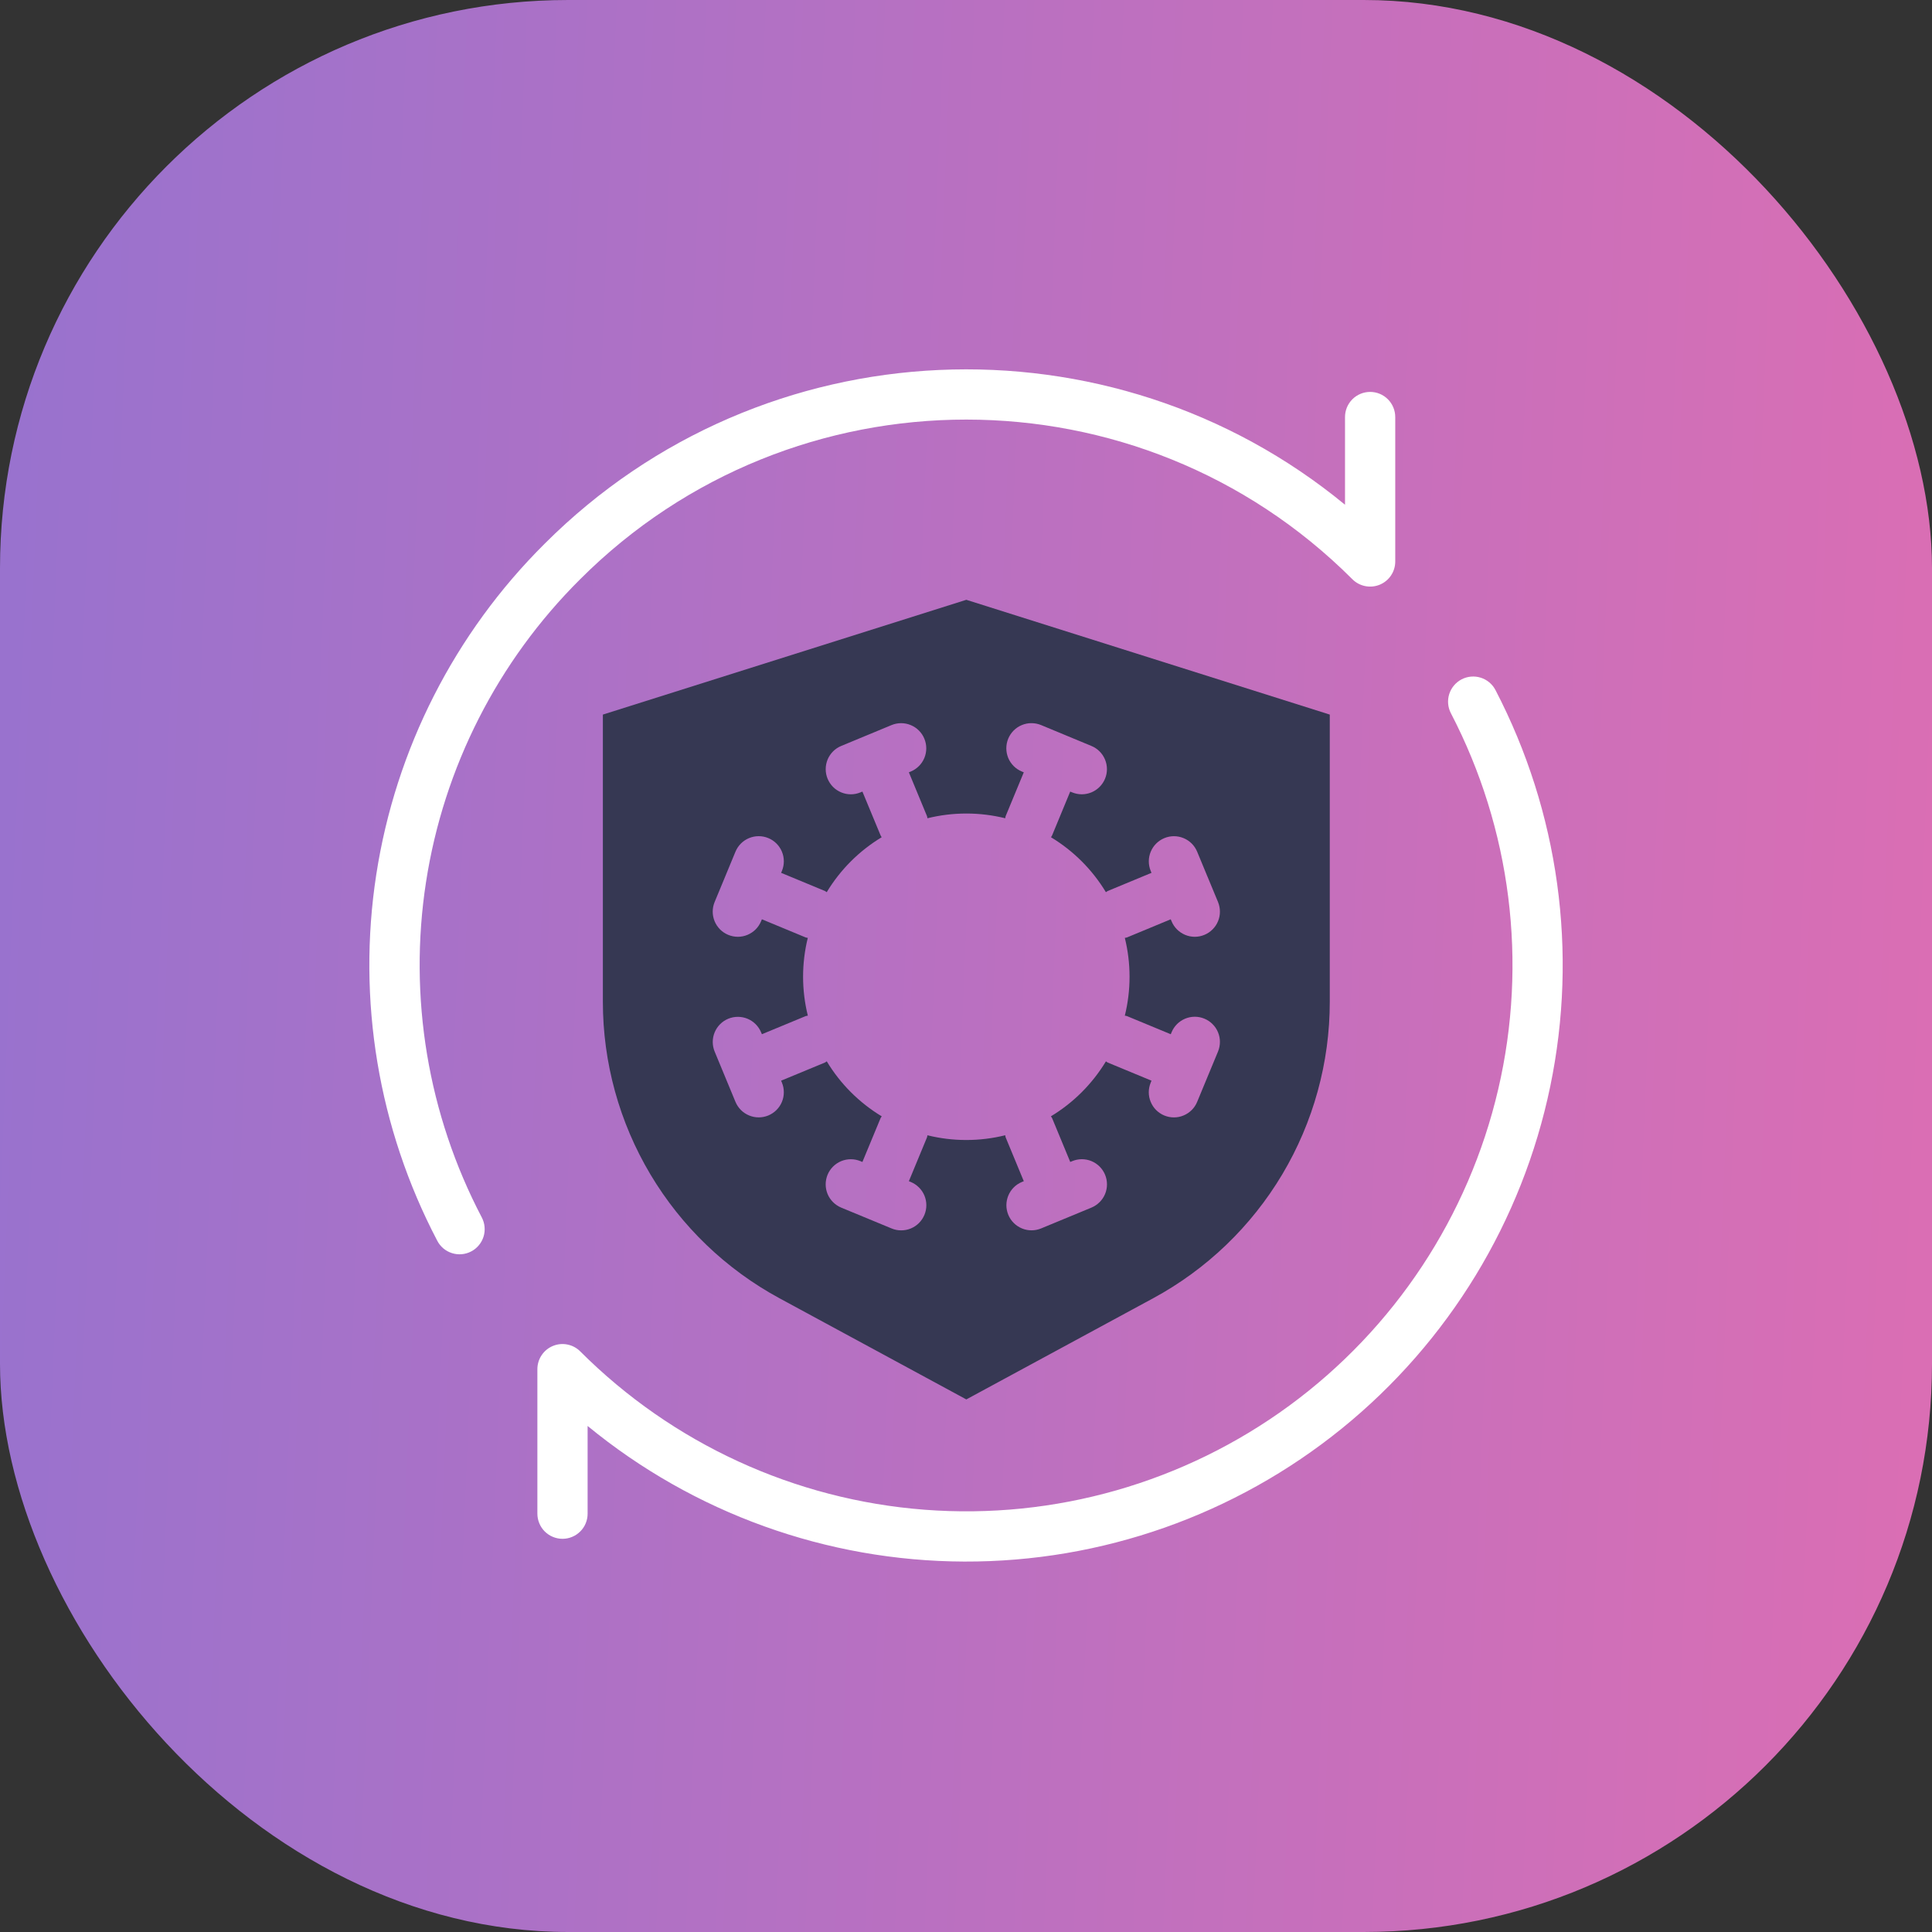
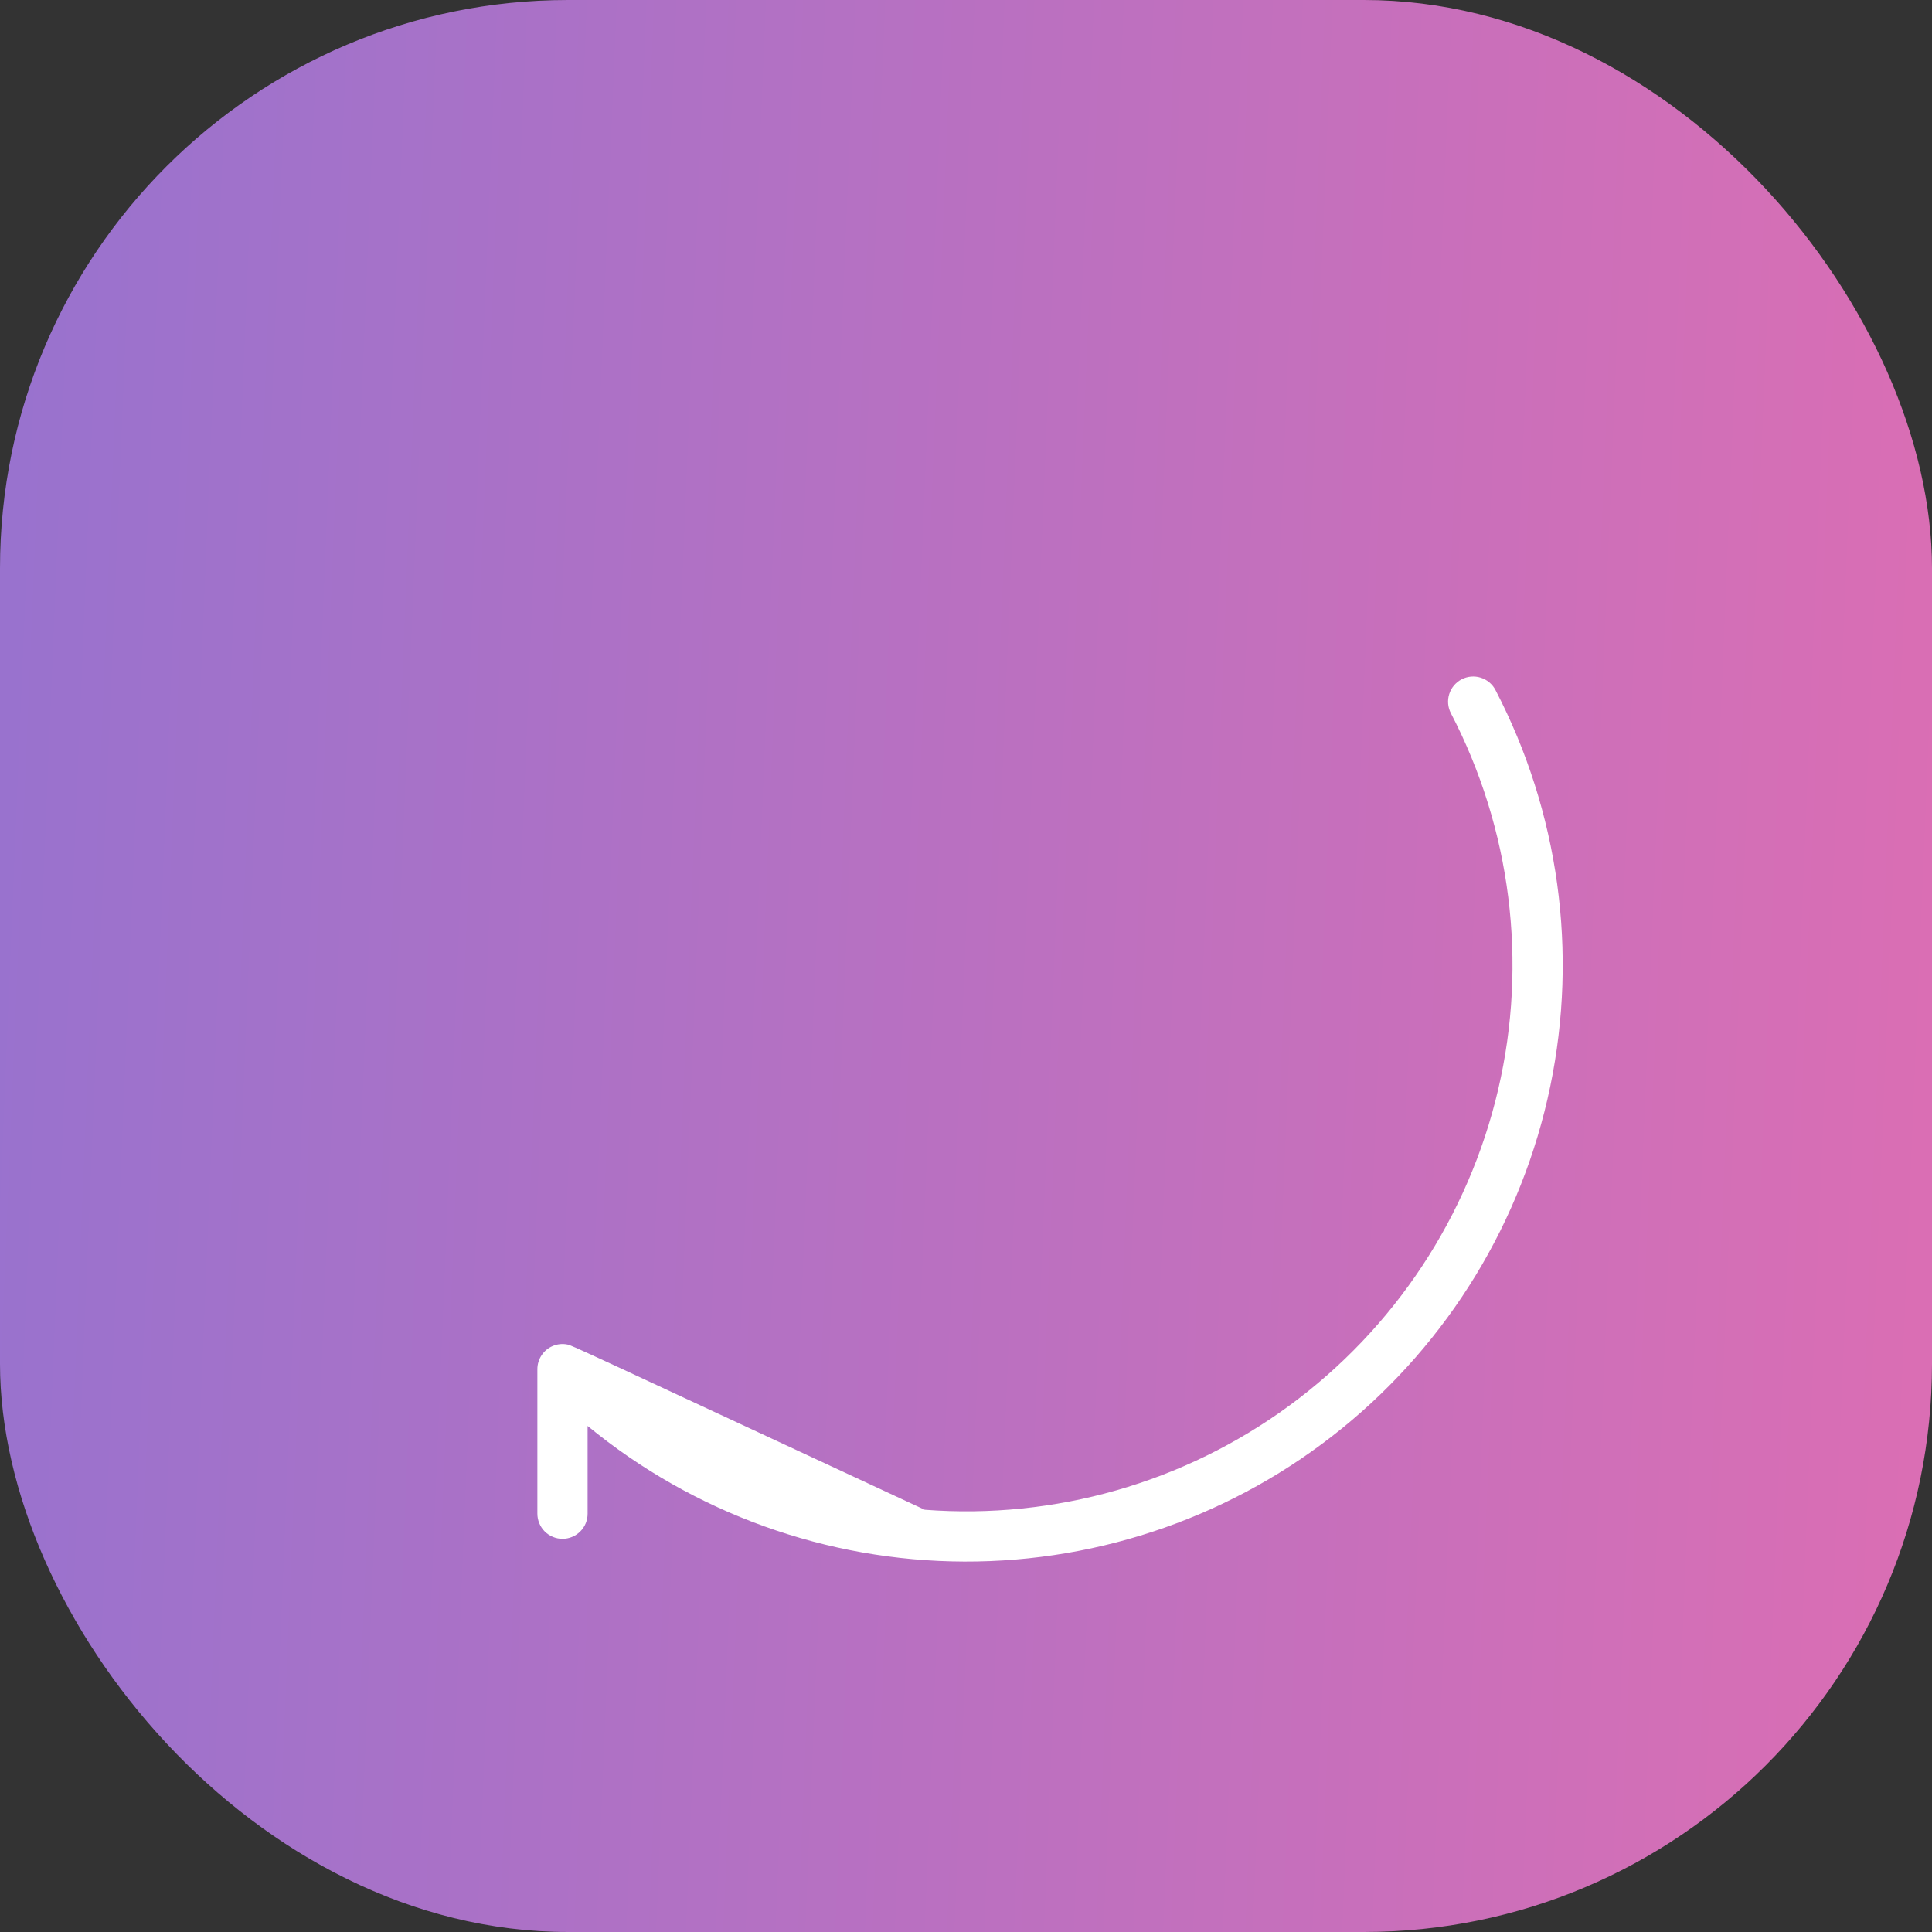
<svg xmlns="http://www.w3.org/2000/svg" width="68" height="68" viewBox="0 0 68 68" fill="none">
  <rect x="0" y="0" width="68" height="68" fill="#333333" stroke="none" />
  <rect width="68" height="68" rx="20" fill="url(#paint0_linear_496_12671)" />
-   <path d="M52.635 24.286C52.526 24.078 52.34 23.922 52.116 23.852C51.893 23.782 51.651 23.803 51.443 23.911C51.235 24.02 51.079 24.206 51.008 24.429C50.938 24.652 50.958 24.894 51.066 25.102C53.184 29.175 53.775 33.871 52.732 38.341C51.689 42.812 49.08 46.761 45.378 49.475C41.675 52.189 37.124 53.488 32.547 53.138C27.97 52.788 23.669 50.811 20.423 47.565C20.3 47.441 20.142 47.357 19.971 47.323C19.799 47.288 19.621 47.306 19.46 47.373C19.298 47.44 19.16 47.553 19.063 47.699C18.966 47.844 18.914 48.015 18.914 48.19V53.274C18.914 53.39 18.936 53.505 18.981 53.613C19.025 53.721 19.09 53.819 19.172 53.901C19.254 53.983 19.352 54.049 19.459 54.093C19.567 54.138 19.682 54.161 19.798 54.161C19.915 54.161 20.03 54.138 20.137 54.093C20.245 54.049 20.342 53.983 20.424 53.901C20.507 53.819 20.572 53.721 20.616 53.613C20.66 53.505 20.683 53.39 20.682 53.274V50.189C24.42 53.26 29.103 54.946 33.94 54.962C38.778 54.978 43.472 53.323 47.23 50.277C50.987 47.231 53.578 42.98 54.562 38.244C55.547 33.508 54.867 28.578 52.635 24.286Z" fill="white" />
-   <path d="M20.42 20.387C27.915 12.894 40.106 12.896 47.599 20.387C47.723 20.511 47.88 20.595 48.052 20.629C48.224 20.663 48.401 20.646 48.563 20.579C48.725 20.512 48.863 20.399 48.96 20.253C49.057 20.108 49.109 19.937 49.108 19.762V14.678C49.108 14.444 49.015 14.219 48.849 14.053C48.684 13.887 48.459 13.794 48.224 13.794C47.99 13.794 47.765 13.887 47.599 14.053C47.433 14.219 47.34 14.444 47.34 14.678V17.765C39.105 10.984 26.867 11.44 19.17 19.137C16.002 22.285 13.925 26.365 13.244 30.779C12.563 35.194 13.315 39.71 15.388 43.666C15.441 43.77 15.514 43.862 15.603 43.938C15.692 44.013 15.795 44.07 15.906 44.105C16.017 44.141 16.134 44.154 16.25 44.144C16.367 44.134 16.48 44.101 16.583 44.047C16.687 43.993 16.778 43.92 16.853 43.83C16.928 43.741 16.984 43.638 17.019 43.526C17.054 43.415 17.066 43.298 17.055 43.181C17.045 43.065 17.011 42.953 16.957 42.849C15.059 39.227 14.371 35.091 14.994 31.049C15.617 27.007 17.519 23.27 20.42 20.387Z" fill="white" />
-   <path d="M21.219 25.151V35.26C21.219 37.398 21.797 39.496 22.891 41.333C23.985 43.17 25.556 44.677 27.436 45.695L34.011 49.255L40.586 45.695C42.467 44.677 44.037 43.17 45.132 41.333C46.226 39.496 46.804 37.398 46.804 35.26V25.151L34.011 21.111L21.219 25.151ZM35.381 28.8C35.388 28.776 35.385 28.751 35.395 28.727L36.034 27.183L35.966 27.155C35.859 27.111 35.761 27.046 35.679 26.964C35.596 26.881 35.531 26.784 35.486 26.677C35.442 26.569 35.419 26.454 35.419 26.338C35.419 26.221 35.442 26.106 35.486 25.999C35.531 25.891 35.596 25.794 35.678 25.711C35.76 25.629 35.858 25.564 35.965 25.52C36.073 25.475 36.188 25.452 36.304 25.453C36.421 25.453 36.536 25.476 36.643 25.52L37.527 25.887L37.528 25.887L37.529 25.888L38.414 26.255C38.631 26.344 38.803 26.517 38.893 26.733C38.983 26.95 38.983 27.194 38.893 27.41C38.803 27.627 38.631 27.799 38.414 27.889C38.197 27.979 37.954 27.979 37.737 27.889L37.668 27.861L37.03 29.404C37.02 29.428 37.003 29.445 36.991 29.468C37.783 29.947 38.446 30.61 38.924 31.402C38.946 31.391 38.962 31.371 38.986 31.361L40.529 30.721L40.501 30.654C40.412 30.437 40.412 30.194 40.502 29.977C40.592 29.761 40.764 29.589 40.981 29.499C41.197 29.409 41.441 29.409 41.657 29.499C41.874 29.588 42.046 29.76 42.136 29.977L42.502 30.861L42.503 30.862V30.862L42.87 31.747C42.914 31.855 42.937 31.97 42.937 32.086C42.938 32.203 42.915 32.318 42.87 32.425C42.826 32.533 42.761 32.63 42.678 32.712C42.596 32.795 42.498 32.86 42.391 32.904C42.284 32.949 42.168 32.972 42.052 32.972C41.936 32.972 41.821 32.949 41.713 32.904C41.606 32.859 41.508 32.794 41.426 32.712C41.344 32.63 41.279 32.532 41.235 32.424L41.206 32.356L39.663 32.996C39.639 33.006 39.614 33.003 39.59 33.01C39.812 33.909 39.812 34.849 39.59 35.748C39.614 35.756 39.639 35.752 39.663 35.762L41.207 36.402L41.235 36.334C41.279 36.226 41.344 36.129 41.426 36.046C41.508 35.964 41.606 35.899 41.713 35.854C41.821 35.809 41.936 35.786 42.052 35.786C42.169 35.786 42.284 35.809 42.391 35.854C42.499 35.898 42.596 35.963 42.678 36.046C42.761 36.128 42.826 36.225 42.87 36.333C42.915 36.441 42.938 36.556 42.937 36.672C42.937 36.788 42.914 36.903 42.87 37.011L42.136 38.782C42.092 38.889 42.027 38.987 41.945 39.069C41.862 39.151 41.765 39.217 41.657 39.261C41.55 39.306 41.435 39.329 41.319 39.329C41.202 39.329 41.087 39.306 40.98 39.262C40.872 39.217 40.775 39.152 40.692 39.07C40.61 38.988 40.545 38.89 40.501 38.782C40.456 38.675 40.433 38.56 40.433 38.444C40.434 38.327 40.457 38.212 40.501 38.105L40.529 38.036L38.986 37.397C38.962 37.387 38.947 37.367 38.925 37.356C38.445 38.148 37.781 38.813 36.988 39.291C37 39.314 37.02 39.329 37.03 39.353L37.669 40.897L37.737 40.869C37.845 40.824 37.96 40.801 38.076 40.8C38.193 40.8 38.308 40.823 38.415 40.867C38.523 40.912 38.621 40.977 38.703 41.059C38.785 41.142 38.851 41.239 38.895 41.347C38.94 41.454 38.962 41.57 38.962 41.686C38.962 41.802 38.939 41.918 38.895 42.025C38.85 42.133 38.785 42.23 38.702 42.312C38.62 42.394 38.522 42.459 38.414 42.504L36.643 43.237C36.427 43.326 36.183 43.326 35.967 43.236C35.75 43.146 35.578 42.974 35.489 42.758C35.399 42.541 35.399 42.298 35.489 42.081C35.578 41.864 35.75 41.692 35.966 41.602L36.034 41.574L35.395 40.03C35.385 40.006 35.388 39.982 35.381 39.957C34.481 40.18 33.542 40.18 32.642 39.958C32.635 39.982 32.638 40.007 32.628 40.03L31.989 41.574L32.057 41.602C32.164 41.646 32.262 41.712 32.344 41.794C32.427 41.876 32.492 41.973 32.537 42.081C32.581 42.188 32.604 42.303 32.604 42.42C32.604 42.536 32.581 42.651 32.537 42.758C32.492 42.866 32.427 42.964 32.345 43.046C32.263 43.128 32.165 43.193 32.058 43.238C31.95 43.282 31.835 43.305 31.719 43.305C31.602 43.305 31.487 43.282 31.38 43.237L29.608 42.504C29.501 42.459 29.403 42.394 29.321 42.312C29.238 42.23 29.173 42.132 29.128 42.025C29.084 41.917 29.061 41.802 29.061 41.686C29.061 41.57 29.084 41.455 29.128 41.347C29.172 41.24 29.238 41.142 29.32 41.06C29.402 40.978 29.5 40.912 29.607 40.868C29.715 40.824 29.83 40.801 29.946 40.801C30.063 40.801 30.178 40.824 30.285 40.869L30.354 40.897L30.994 39.353C31.003 39.329 31.023 39.314 31.035 39.292C30.242 38.813 29.577 38.149 29.099 37.355C29.076 37.367 29.061 37.387 29.037 37.397L27.493 38.036L27.521 38.105C27.566 38.212 27.588 38.327 27.588 38.443C27.588 38.559 27.566 38.675 27.521 38.782C27.477 38.889 27.411 38.987 27.329 39.069C27.247 39.151 27.149 39.216 27.042 39.261C26.935 39.305 26.82 39.328 26.703 39.328C26.587 39.328 26.472 39.305 26.365 39.26C26.258 39.216 26.16 39.151 26.078 39.069C25.996 38.986 25.931 38.889 25.886 38.782L25.153 37.011C25.064 36.794 25.064 36.551 25.154 36.334C25.244 36.118 25.416 35.946 25.632 35.856C25.849 35.767 26.092 35.767 26.309 35.856C26.525 35.946 26.698 36.117 26.788 36.334L26.816 36.401L28.36 35.762C28.384 35.752 28.408 35.756 28.433 35.748C28.211 34.849 28.21 33.91 28.432 33.01C28.408 33.003 28.383 33.006 28.36 32.996L26.816 32.356L26.788 32.424C26.743 32.532 26.678 32.63 26.596 32.712C26.514 32.794 26.416 32.859 26.309 32.904C26.202 32.949 26.087 32.972 25.97 32.972C25.854 32.972 25.739 32.949 25.631 32.904C25.524 32.86 25.426 32.795 25.344 32.713C25.262 32.63 25.197 32.533 25.152 32.425C25.108 32.318 25.085 32.203 25.085 32.086C25.085 31.97 25.108 31.855 25.153 31.747L25.52 30.862V30.862L25.52 30.861L25.886 29.977C25.976 29.76 26.148 29.587 26.365 29.498C26.582 29.408 26.825 29.408 27.042 29.498C27.259 29.587 27.431 29.76 27.521 29.976C27.611 30.193 27.611 30.437 27.521 30.654L27.493 30.721L29.037 31.361C29.06 31.371 29.076 31.391 29.098 31.402C29.576 30.61 30.24 29.946 31.032 29.468C31.02 29.445 31.003 29.428 30.994 29.404L30.354 27.861L30.285 27.889C30.178 27.934 30.063 27.957 29.947 27.957C29.83 27.957 29.715 27.934 29.608 27.889C29.501 27.845 29.403 27.78 29.321 27.698C29.239 27.615 29.174 27.518 29.129 27.41C29.085 27.303 29.062 27.188 29.062 27.072C29.062 26.956 29.085 26.841 29.129 26.733C29.174 26.626 29.239 26.528 29.321 26.446C29.403 26.364 29.501 26.299 29.608 26.255L30.492 25.888C30.493 25.888 30.493 25.887 30.494 25.887C30.495 25.887 30.495 25.887 30.496 25.887L31.38 25.52C31.596 25.431 31.84 25.431 32.056 25.521C32.273 25.611 32.445 25.783 32.534 26C32.624 26.216 32.624 26.46 32.535 26.676C32.445 26.893 32.273 27.065 32.057 27.155L31.989 27.183L32.628 28.727C32.638 28.751 32.635 28.776 32.642 28.8C33.542 28.578 34.481 28.578 35.381 28.8Z" fill="#363853" />
+   <path d="M52.635 24.286C52.526 24.078 52.34 23.922 52.116 23.852C51.893 23.782 51.651 23.803 51.443 23.911C51.235 24.02 51.079 24.206 51.008 24.429C50.938 24.652 50.958 24.894 51.066 25.102C53.184 29.175 53.775 33.871 52.732 38.341C51.689 42.812 49.08 46.761 45.378 49.475C41.675 52.189 37.124 53.488 32.547 53.138C20.3 47.441 20.142 47.357 19.971 47.323C19.799 47.288 19.621 47.306 19.46 47.373C19.298 47.44 19.16 47.553 19.063 47.699C18.966 47.844 18.914 48.015 18.914 48.19V53.274C18.914 53.39 18.936 53.505 18.981 53.613C19.025 53.721 19.09 53.819 19.172 53.901C19.254 53.983 19.352 54.049 19.459 54.093C19.567 54.138 19.682 54.161 19.798 54.161C19.915 54.161 20.03 54.138 20.137 54.093C20.245 54.049 20.342 53.983 20.424 53.901C20.507 53.819 20.572 53.721 20.616 53.613C20.66 53.505 20.683 53.39 20.682 53.274V50.189C24.42 53.26 29.103 54.946 33.94 54.962C38.778 54.978 43.472 53.323 47.23 50.277C50.987 47.231 53.578 42.98 54.562 38.244C55.547 33.508 54.867 28.578 52.635 24.286Z" fill="white" />
  <defs>
    <linearGradient id="paint0_linear_496_12671" x1="-7.456" y1="6.8" x2="71.172" y2="10.058" gradientUnits="userSpaceOnUse">
      <stop stop-color="#9173D1" />
      <stop offset="1" stop-color="#DC6EB3" />
    </linearGradient>
  </defs>
</svg>